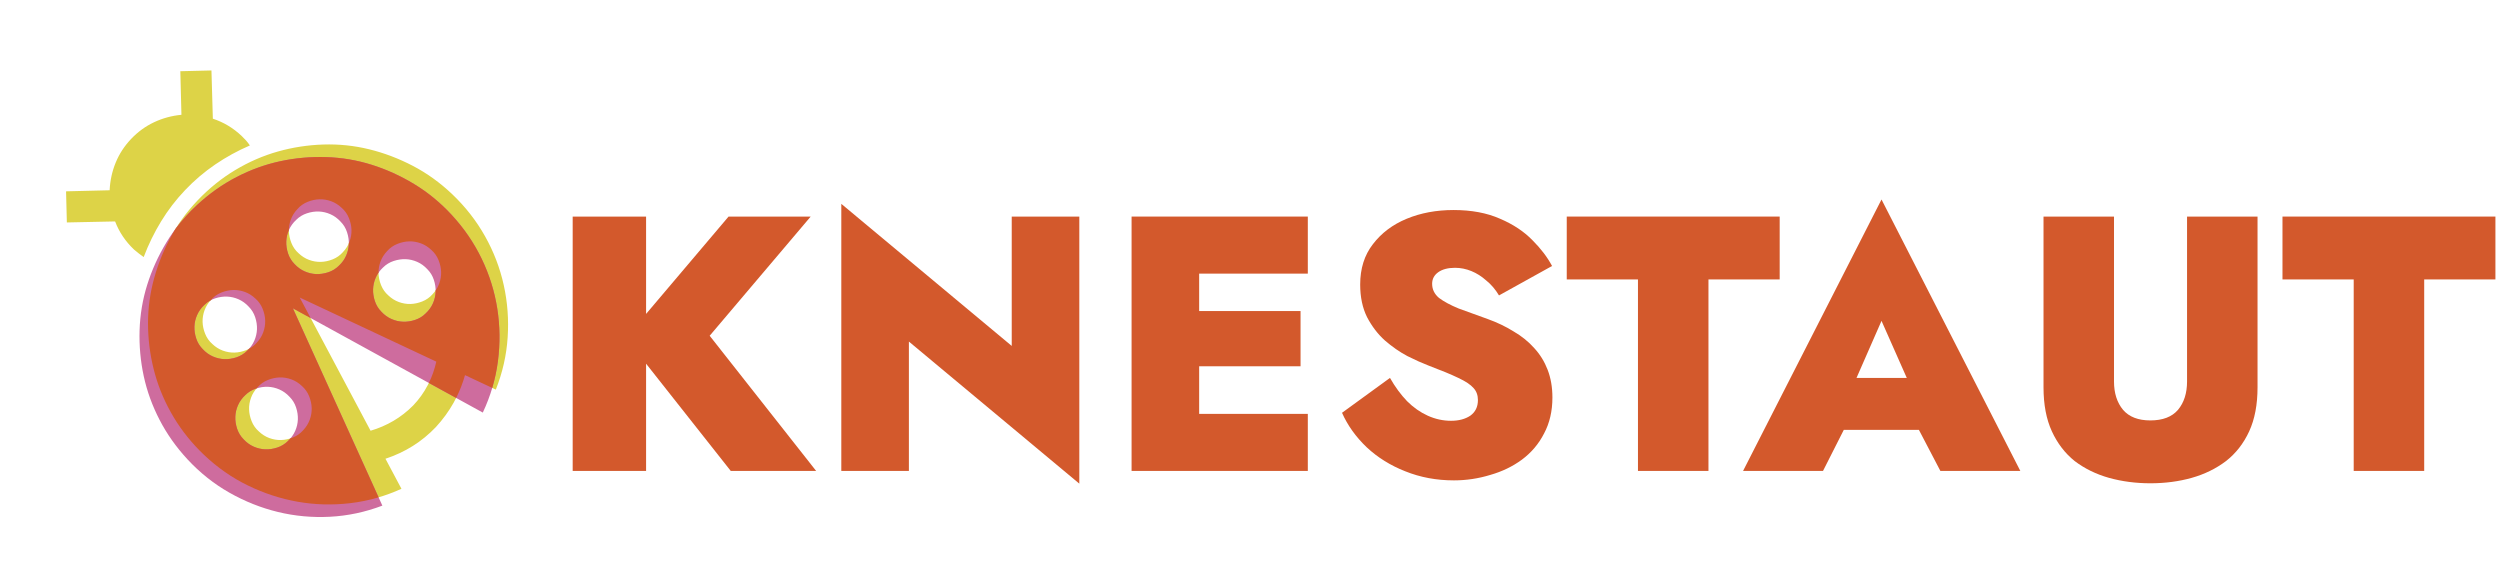
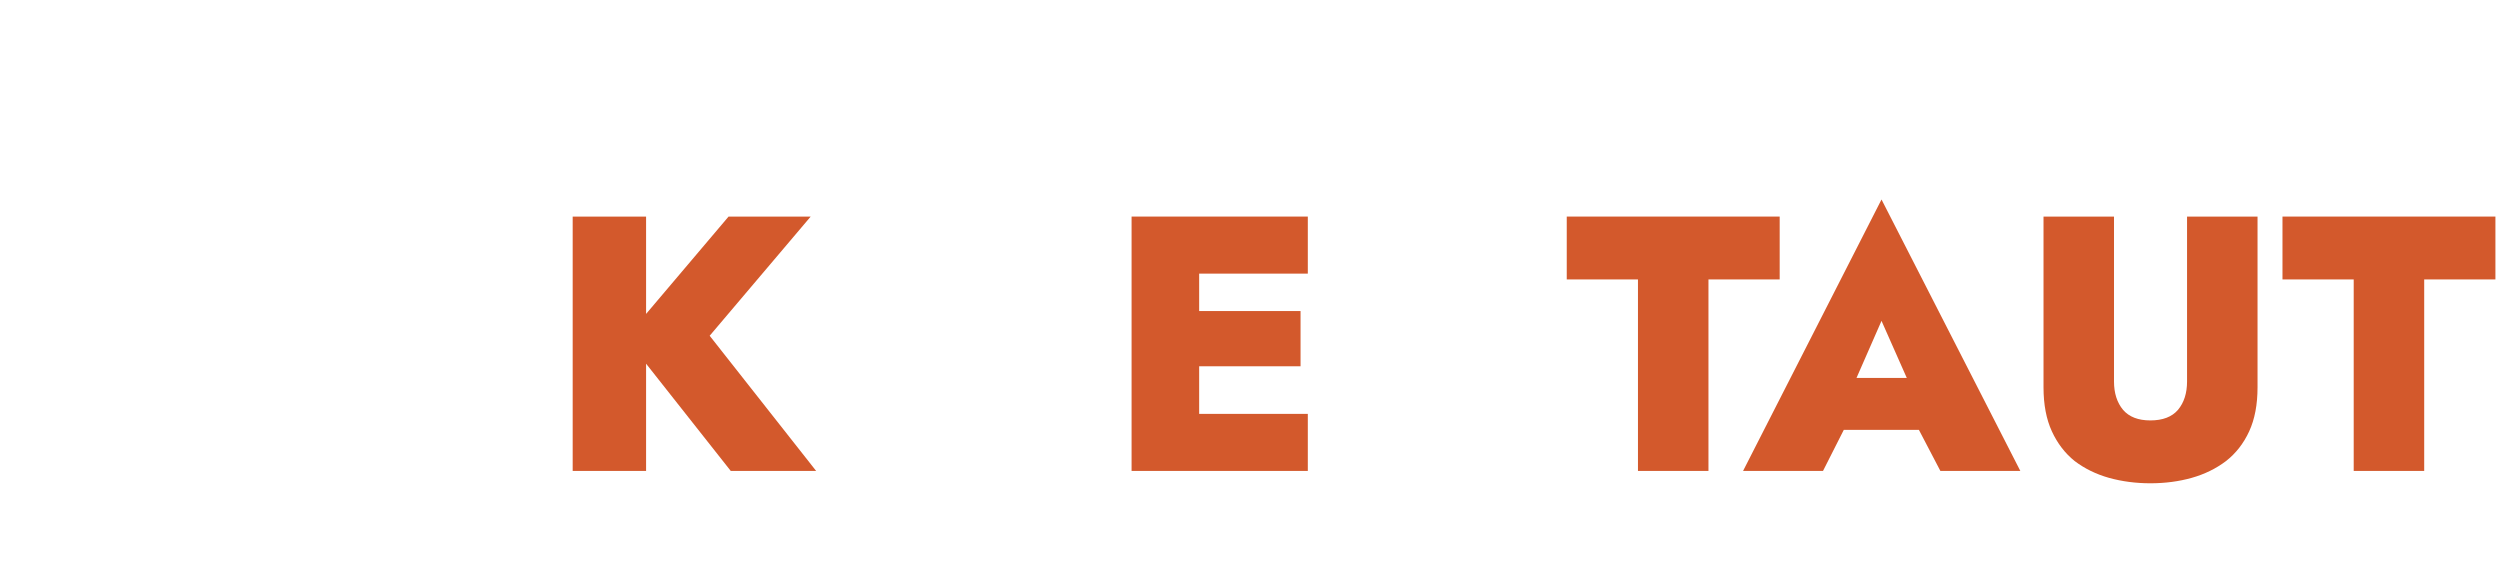
<svg xmlns="http://www.w3.org/2000/svg" width="344" height="80" viewBox="0 0 344 80" fill="none">
-   <path d="M27.192 27.572C28.769 25.915 30.495 24.523 32.371 23.398C34.247 22.273 36.202 21.423 38.235 20.849C40.267 20.276 42.354 19.954 44.495 19.886C46.636 19.818 48.737 20.036 50.797 20.541C52.857 21.046 54.86 21.806 56.806 22.821C58.752 23.837 60.555 25.134 62.214 26.712C64.035 28.444 65.544 30.375 66.74 32.504C67.937 34.633 68.795 36.874 69.315 39.226C69.835 41.578 70.014 43.978 69.854 46.426C69.694 48.874 69.151 51.268 68.226 53.608L63.986 51.617C63.607 52.96 63.084 54.226 62.416 55.417C61.747 56.608 60.934 57.723 59.977 58.763C59.018 59.77 57.961 60.637 56.805 61.364C55.649 62.091 54.394 62.677 53.04 63.123L55.24 67.259C52.949 68.299 50.585 68.96 48.148 69.242C45.711 69.524 43.312 69.456 40.953 69.038C38.593 68.62 36.313 67.875 34.111 66.802C31.91 65.729 29.898 64.326 28.077 62.594C26.418 61.016 25.026 59.288 23.899 57.411C22.772 55.534 21.921 53.579 21.346 51.546C20.771 49.513 20.448 47.426 20.378 45.285C20.308 43.144 20.525 41.044 21.029 38.984C21.532 36.924 22.291 34.922 23.305 32.977C24.319 31.031 25.615 29.23 27.192 27.572ZM41.704 59.212C42.122 58.773 42.427 58.289 42.62 57.761C42.813 57.232 42.903 56.698 42.889 56.159C42.875 55.62 42.758 55.075 42.538 54.525C42.318 53.975 41.989 53.507 41.55 53.121C41.111 52.703 40.627 52.398 40.099 52.204C39.57 52.011 39.036 51.921 38.497 51.934C37.958 51.947 37.413 52.064 36.863 52.284C36.313 52.504 35.845 52.833 35.459 53.27C35.042 53.709 34.737 54.193 34.544 54.721C34.351 55.25 34.261 55.784 34.275 56.323C34.289 56.862 34.406 57.407 34.626 57.957C34.846 58.507 35.175 58.975 35.614 59.361C36.053 59.779 36.536 60.084 37.065 60.278C37.594 60.471 38.128 60.561 38.667 60.548C39.206 60.535 39.751 60.418 40.301 60.198C40.851 59.978 41.319 59.65 41.704 59.212ZM35.306 47.18C35.723 46.741 36.028 46.257 36.221 45.729C36.414 45.2 36.504 44.667 36.49 44.127C36.477 43.588 36.36 43.043 36.139 42.493C35.919 41.943 35.59 41.475 35.151 41.089C34.712 40.671 34.229 40.366 33.7 40.173C33.171 39.979 32.637 39.889 32.098 39.902C31.559 39.916 31.014 40.032 30.464 40.252C29.914 40.472 29.447 40.801 29.061 41.239C28.643 41.678 28.338 42.161 28.145 42.69C27.952 43.218 27.863 43.752 27.876 44.291C27.89 44.831 28.007 45.375 28.227 45.925C28.447 46.475 28.776 46.944 29.215 47.33C29.654 47.747 30.138 48.053 30.666 48.246C31.195 48.439 31.729 48.529 32.268 48.516C32.807 48.503 33.352 48.386 33.902 48.167C34.452 47.947 34.92 47.618 35.306 47.18ZM56.854 55.792C57.658 54.947 58.325 54.018 58.855 53.005C59.385 51.992 59.778 50.911 60.035 49.762L41.242 40.94L50.99 59.269C52.109 58.94 53.161 58.486 54.146 57.906C55.131 57.326 56.034 56.621 56.854 55.792ZM41.088 34.849C41.527 35.267 42.011 35.572 42.54 35.765C43.069 35.959 43.602 36.049 44.142 36.035C44.681 36.022 45.226 35.906 45.776 35.686C46.326 35.466 46.793 35.137 47.179 34.699C47.596 34.26 47.902 33.777 48.095 33.248C48.288 32.72 48.377 32.186 48.364 31.647C48.35 31.107 48.233 30.563 48.013 30.013C47.793 29.462 47.463 28.994 47.025 28.608C46.586 28.191 46.102 27.885 45.574 27.692C45.045 27.499 44.511 27.409 43.972 27.422C43.432 27.435 42.888 27.552 42.338 27.771C41.788 27.991 41.32 28.32 40.934 28.758C40.517 29.197 40.212 29.681 40.019 30.209C39.826 30.738 39.736 31.271 39.75 31.811C39.763 32.35 39.88 32.895 40.101 33.445C40.321 33.995 40.65 34.463 41.088 34.849ZM59.515 40.49C59.932 40.052 60.237 39.568 60.43 39.04C60.623 38.511 60.713 37.977 60.699 37.438C60.686 36.899 60.569 36.354 60.348 35.804C60.128 35.254 59.799 34.786 59.361 34.4C58.922 33.982 58.438 33.676 57.909 33.483C57.38 33.29 56.846 33.2 56.307 33.213C55.768 33.226 55.223 33.343 54.673 33.563C54.123 33.783 53.656 34.111 53.27 34.55C52.852 34.988 52.547 35.472 52.354 36C52.161 36.529 52.072 37.063 52.085 37.602C52.099 38.141 52.216 38.686 52.436 39.236C52.656 39.786 52.986 40.254 53.424 40.64C53.863 41.058 54.347 41.363 54.876 41.557C55.404 41.75 55.938 41.84 56.477 41.827C57.017 41.814 57.561 41.697 58.111 41.477C58.661 41.257 59.129 40.928 59.515 40.49ZM18.435 34.334C17.264 33.22 16.398 31.932 15.838 30.47L9.199 30.609L9.091 26.327L15.086 26.18C15.148 24.845 15.425 23.576 15.919 22.374C16.412 21.171 17.122 20.083 18.05 19.108C18.978 18.133 20.03 17.369 21.206 16.816C22.382 16.263 23.636 15.923 24.965 15.795L24.814 9.8L29.096 9.694L29.288 16.332C30.776 16.819 32.106 17.619 33.277 18.733C33.488 18.934 33.684 19.136 33.864 19.338C34.043 19.54 34.216 19.766 34.381 20.016C32.701 20.739 31.112 21.612 29.614 22.632C28.116 23.653 26.733 24.83 25.466 26.163C24.213 27.479 23.115 28.91 22.17 30.457C21.225 32.004 20.425 33.642 19.771 35.373C19.545 35.219 19.326 35.058 19.116 34.889C18.905 34.719 18.678 34.535 18.435 34.334Z" fill="#DDD347" />
-   <path fill-rule="evenodd" clip-rule="evenodd" d="M27.124 28.197C28.803 26.642 30.614 25.362 32.557 24.357C34.5 23.353 36.505 22.628 38.569 22.184C40.635 21.74 42.738 21.551 44.879 21.618C47.019 21.684 49.102 22.035 51.126 22.669C53.15 23.302 55.102 24.187 56.98 25.324C58.858 26.46 60.575 27.868 62.131 29.547C63.839 31.392 65.223 33.414 66.283 35.614C67.343 37.815 68.058 40.105 68.428 42.485C68.799 44.865 68.826 47.272 68.512 49.705C68.198 52.138 67.505 54.493 66.434 56.77L40.304 42.424L52.612 69.574C50.26 70.468 47.859 70.978 45.409 71.106C42.959 71.234 40.57 71.014 38.242 70.448C35.913 69.882 33.684 68.994 31.555 67.785C29.425 66.575 27.507 65.048 25.798 63.204C24.242 61.525 22.961 59.713 21.955 57.768C20.949 55.824 20.223 53.819 19.778 51.754C19.332 49.688 19.142 47.585 19.207 45.444C19.272 43.303 19.621 41.221 20.253 39.197C20.886 37.173 21.769 35.222 22.904 33.345C24.039 31.468 25.446 29.751 27.124 28.197ZM40.617 59.298C40.391 59.814 40.056 60.277 39.612 60.688C39.199 61.101 38.712 61.4 38.149 61.585C37.586 61.77 37.035 61.851 36.496 61.831C35.957 61.81 35.43 61.686 34.914 61.46C34.399 61.234 33.935 60.898 33.524 60.454C33.111 60.041 32.812 59.553 32.626 58.99C32.441 58.427 32.359 57.876 32.379 57.337C32.4 56.798 32.523 56.271 32.749 55.756C32.975 55.24 33.31 54.777 33.754 54.365C34.167 53.953 34.654 53.654 35.217 53.469C35.78 53.284 36.331 53.203 36.87 53.223C37.409 53.244 37.936 53.368 38.452 53.594C38.967 53.82 39.431 54.156 39.842 54.6C40.255 55.013 40.554 55.501 40.739 56.064C40.925 56.627 41.007 57.178 40.986 57.717C40.966 58.256 40.843 58.783 40.617 59.298ZM34.99 46.887C34.764 47.402 34.429 47.866 33.985 48.277C33.572 48.69 33.085 48.989 32.522 49.173C31.959 49.358 31.408 49.44 30.869 49.419C30.33 49.398 29.803 49.275 29.288 49.048C28.772 48.822 28.309 48.487 27.897 48.042C27.484 47.629 27.185 47.141 27 46.578C26.814 46.016 26.732 45.465 26.753 44.926C26.773 44.387 26.896 43.859 27.122 43.344C27.348 42.829 27.683 42.365 28.127 41.954C28.54 41.541 29.028 41.242 29.59 41.058C30.153 40.873 30.704 40.791 31.243 40.812C31.782 40.833 32.309 40.956 32.825 41.182C33.34 41.409 33.804 41.744 34.215 42.189C34.629 42.602 34.928 43.09 35.113 43.653C35.298 44.215 35.38 44.766 35.36 45.305C35.339 45.844 35.216 46.372 34.99 46.887ZM41.925 37.342C41.41 37.116 40.946 36.78 40.534 36.336C40.121 35.923 39.822 35.435 39.637 34.872C39.452 34.309 39.37 33.758 39.39 33.219C39.41 32.68 39.534 32.153 39.76 31.637C39.985 31.122 40.321 30.659 40.765 30.247C41.177 29.834 41.665 29.536 42.228 29.351C42.791 29.166 43.341 29.084 43.88 29.105C44.419 29.126 44.947 29.25 45.462 29.476C45.977 29.702 46.441 30.038 46.853 30.482C47.266 30.895 47.565 31.383 47.75 31.946C47.935 32.509 48.017 33.06 47.997 33.599C47.977 34.138 47.853 34.665 47.628 35.18C47.402 35.696 47.067 36.159 46.622 36.571C46.21 36.983 45.722 37.282 45.159 37.467C44.597 37.651 44.046 37.733 43.507 37.713C42.968 37.692 42.44 37.568 41.925 37.342ZM59.573 41.738C59.347 42.254 59.012 42.717 58.568 43.129C58.155 43.541 57.668 43.84 57.105 44.025C56.542 44.209 55.991 44.291 55.452 44.271C54.913 44.25 54.386 44.126 53.871 43.9C53.355 43.674 52.892 43.338 52.48 42.894C52.067 42.481 51.768 41.993 51.583 41.43C51.397 40.867 51.315 40.316 51.336 39.777C51.356 39.238 51.479 38.711 51.705 38.196C51.931 37.68 52.266 37.217 52.71 36.805C53.123 36.393 53.611 36.094 54.173 35.909C54.736 35.724 55.287 35.643 55.826 35.663C56.365 35.684 56.892 35.808 57.408 36.034C57.923 36.26 58.387 36.596 58.798 37.04C59.212 37.453 59.511 37.941 59.696 38.504C59.881 39.067 59.963 39.618 59.943 40.157C59.922 40.696 59.799 41.223 59.573 41.738Z" fill="#CE6C9E" />
-   <path fill-rule="evenodd" clip-rule="evenodd" d="M52.096 68.435C50.802 68.818 49.486 69.087 48.148 69.242C45.71 69.524 43.312 69.456 40.953 69.038C38.593 68.62 36.313 67.875 34.111 66.802C31.91 65.729 29.898 64.326 28.077 62.594C26.418 61.016 25.025 59.288 23.899 57.411C22.772 55.534 21.921 53.579 21.346 51.546C20.771 49.513 20.448 47.426 20.378 45.285C20.308 43.144 20.525 41.044 21.028 38.984C21.532 36.924 22.291 34.922 23.305 32.977C23.566 32.476 23.845 31.986 24.143 31.504C25.017 30.331 26.011 29.229 27.125 28.197C28.803 26.642 30.614 25.363 32.557 24.358C34.501 23.353 36.505 22.628 38.57 22.184C40.635 21.74 42.738 21.551 44.879 21.618C47.02 21.685 49.102 22.035 51.127 22.669C53.151 23.303 55.102 24.188 56.98 25.324C58.858 26.46 60.575 27.868 62.131 29.548C63.84 31.392 65.224 33.414 66.283 35.615C67.343 37.815 68.058 40.105 68.429 42.485C68.799 44.865 68.827 47.272 68.512 49.705C68.352 50.949 68.092 52.173 67.733 53.377L63.986 51.617C63.676 52.714 63.27 53.761 62.767 54.757L59.012 52.695C59.463 51.772 59.804 50.795 60.035 49.762L41.242 40.94L42.744 43.764L40.304 42.424L52.096 68.435ZM42.62 57.761C42.427 58.289 42.121 58.773 41.704 59.212C41.318 59.65 40.851 59.978 40.301 60.198C40.191 60.242 40.081 60.282 39.971 60.318C39.86 60.446 39.741 60.57 39.612 60.689C39.199 61.102 38.712 61.4 38.149 61.585C37.586 61.77 37.035 61.852 36.496 61.831C35.957 61.81 35.43 61.687 34.915 61.46C34.399 61.234 33.936 60.899 33.524 60.454C33.111 60.041 32.812 59.553 32.627 58.99C32.442 58.427 32.359 57.877 32.38 57.337C32.4 56.798 32.523 56.271 32.749 55.756C32.975 55.241 33.31 54.777 33.755 54.366C34.167 53.953 34.655 53.654 35.217 53.469C35.246 53.46 35.275 53.451 35.304 53.442C35.354 53.384 35.406 53.327 35.459 53.27C35.845 52.833 36.313 52.504 36.863 52.284C37.413 52.064 37.957 51.947 38.497 51.934C39.036 51.921 39.57 52.011 40.099 52.204C40.627 52.398 41.111 52.703 41.55 53.121C41.988 53.507 42.318 53.975 42.538 54.525C42.758 55.075 42.875 55.62 42.889 56.159C42.902 56.698 42.813 57.232 42.62 57.761ZM36.221 45.729C36.028 46.257 35.723 46.741 35.305 47.18C35.006 47.52 34.657 47.794 34.258 48.003C34.172 48.097 34.081 48.188 33.985 48.278C33.573 48.69 33.085 48.989 32.522 49.174C31.959 49.358 31.409 49.44 30.87 49.419C30.331 49.399 29.803 49.275 29.288 49.049C28.773 48.823 28.309 48.487 27.897 48.042C27.484 47.63 27.185 47.142 27 46.579C26.815 46.016 26.732 45.465 26.753 44.926C26.773 44.387 26.896 43.86 27.122 43.344C27.348 42.829 27.683 42.366 28.128 41.954C28.386 41.696 28.674 41.482 28.992 41.312C29.015 41.288 29.037 41.263 29.061 41.239C29.446 40.801 29.914 40.472 30.464 40.252C31.014 40.032 31.559 39.916 32.098 39.903C32.637 39.889 33.171 39.979 33.7 40.173C34.228 40.366 34.712 40.671 35.151 41.089C35.59 41.475 35.919 41.943 36.139 42.493C36.359 43.043 36.476 43.588 36.49 44.127C36.504 44.667 36.414 45.2 36.221 45.729ZM39.748 31.664C39.53 32.171 39.41 32.689 39.39 33.219C39.37 33.758 39.452 34.309 39.637 34.872C39.822 35.435 40.121 35.923 40.535 36.336C40.946 36.781 41.41 37.116 41.925 37.342C42.441 37.569 42.968 37.692 43.507 37.713C44.046 37.734 44.597 37.652 45.16 37.467C45.722 37.282 46.21 36.984 46.623 36.571C47.067 36.159 47.402 35.696 47.628 35.181C47.854 34.665 47.977 34.138 47.997 33.599C47.999 33.56 48 33.522 48 33.483C48.034 33.406 48.066 33.328 48.094 33.248C48.288 32.72 48.377 32.186 48.364 31.647C48.35 31.107 48.233 30.563 48.013 30.013C47.792 29.462 47.463 28.994 47.025 28.608C46.586 28.191 46.102 27.885 45.573 27.692C45.045 27.499 44.511 27.409 43.971 27.422C43.432 27.435 42.888 27.552 42.338 27.771C41.788 27.991 41.32 28.32 40.934 28.758C40.517 29.197 40.212 29.681 40.019 30.209C39.843 30.69 39.753 31.175 39.748 31.664ZM59.946 39.965C60.15 39.673 60.311 39.365 60.43 39.04C60.623 38.511 60.713 37.977 60.699 37.438C60.685 36.899 60.569 36.354 60.348 35.804C60.128 35.254 59.799 34.786 59.361 34.4C58.921 33.982 58.438 33.677 57.909 33.483C57.38 33.29 56.846 33.2 56.307 33.213C55.768 33.226 55.223 33.343 54.673 33.563C54.123 33.783 53.655 34.111 53.27 34.55C52.852 34.988 52.547 35.472 52.354 36C52.171 36.503 52.081 37.01 52.084 37.522C51.935 37.736 51.809 37.96 51.705 38.196C51.479 38.711 51.356 39.238 51.336 39.778C51.315 40.316 51.398 40.867 51.583 41.43C51.768 41.993 52.067 42.481 52.48 42.894C52.892 43.339 53.355 43.674 53.871 43.9C54.386 44.127 54.913 44.25 55.453 44.271C55.992 44.292 56.542 44.21 57.105 44.025C57.668 43.84 58.156 43.542 58.568 43.129C59.012 42.717 59.347 42.254 59.573 41.739C59.799 41.224 59.922 40.696 59.943 40.157C59.945 40.093 59.946 40.029 59.946 39.965Z" fill="#D3592C" />
  <path d="M78.801 29.8H88.901V64.8H78.801V29.8ZM100.251 29.8H111.551L97.651 46.2L112.301 64.8H100.551L86.101 46.5L100.251 29.8Z" fill="#D3592C" />
-   <path d="M139.214 29.8H148.514V66.55L125.064 47V64.8H115.764V28.05L139.214 47.6V29.8Z" fill="#D3592C" />
  <path d="M162.305 64.8V56.95H179.955V64.8H162.305ZM162.305 37.65V29.8H179.955V37.65H162.305ZM162.305 50.4V42.8H178.955V50.4H162.305ZM155.705 29.8H165.005V64.8H155.705V29.8Z" fill="#D3592C" />
-   <path d="M191.262 52C191.962 53.233 192.745 54.3 193.612 55.2C194.479 56.067 195.429 56.733 196.462 57.2C197.495 57.667 198.562 57.9 199.662 57.9C200.729 57.9 201.612 57.667 202.312 57.2C203.012 56.7 203.362 55.983 203.362 55.05C203.362 54.383 203.162 53.834 202.762 53.4C202.362 52.934 201.662 52.467 200.662 52C199.695 51.533 198.329 50.967 196.562 50.3C195.695 49.967 194.729 49.533 193.662 49C192.595 48.434 191.562 47.717 190.562 46.85C189.595 45.983 188.779 44.917 188.112 43.65C187.479 42.383 187.162 40.883 187.162 39.15C187.162 36.95 187.745 35.1 188.912 33.6C190.079 32.067 191.629 30.9 193.562 30.1C195.495 29.3 197.645 28.9 200.012 28.9C202.479 28.9 204.612 29.3 206.412 30.1C208.212 30.867 209.695 31.85 210.862 33.05C212.029 34.217 212.929 35.4 213.562 36.6L206.262 40.65C205.762 39.817 205.179 39.133 204.512 38.6C203.879 38.033 203.195 37.6 202.462 37.3C201.729 37 200.979 36.85 200.212 36.85C199.245 36.85 198.479 37.05 197.912 37.45C197.345 37.85 197.062 38.383 197.062 39.05C197.062 39.817 197.379 40.467 198.012 41C198.679 41.5 199.579 41.983 200.712 42.45C201.879 42.883 203.212 43.367 204.712 43.9C206.012 44.367 207.195 44.934 208.262 45.6C209.362 46.233 210.312 47 211.112 47.9C211.912 48.767 212.529 49.767 212.962 50.9C213.395 52.033 213.612 53.3 213.612 54.7C213.612 56.567 213.229 58.217 212.462 59.65C211.729 61.084 210.712 62.283 209.412 63.25C208.145 64.183 206.695 64.883 205.062 65.35C203.429 65.85 201.762 66.1 200.062 66.1C197.662 66.1 195.429 65.683 193.362 64.85C191.329 64.05 189.562 62.95 188.062 61.55C186.562 60.117 185.429 58.533 184.662 56.8L191.262 52Z" fill="#D3592C" />
  <path d="M215.584 38.45V29.8H244.884V38.45H235.084V64.8H225.384V38.45H215.584Z" fill="#D3592C" />
  <path d="M249.746 59.15L250.046 52H267.996L268.246 59.15H249.746ZM258.896 44.15L254.296 54.65L254.896 56.8L250.846 64.8H239.846L258.896 27.45L277.996 64.8H266.996L262.996 57.15L263.546 54.65L258.896 44.15Z" fill="#D3592C" />
  <path d="M281.188 29.8H290.887V52.5C290.887 54.1 291.304 55.4 292.137 56.4C292.971 57.367 294.221 57.85 295.887 57.85C297.587 57.85 298.854 57.367 299.688 56.4C300.521 55.4 300.938 54.1 300.938 52.5V29.8H310.637V53.3C310.637 55.667 310.254 57.684 309.488 59.35C308.721 61.017 307.654 62.383 306.288 63.45C304.921 64.484 303.354 65.25 301.587 65.75C299.821 66.25 297.921 66.5 295.887 66.5C293.887 66.5 291.988 66.25 290.188 65.75C288.421 65.25 286.854 64.484 285.488 63.45C284.154 62.383 283.104 61.017 282.337 59.35C281.571 57.684 281.188 55.667 281.188 53.3V29.8Z" fill="#D3592C" />
  <path d="M314.07 38.45V29.8H343.37V38.45H333.57V64.8H323.87V38.45H314.07Z" fill="#D3592C" />
</svg>